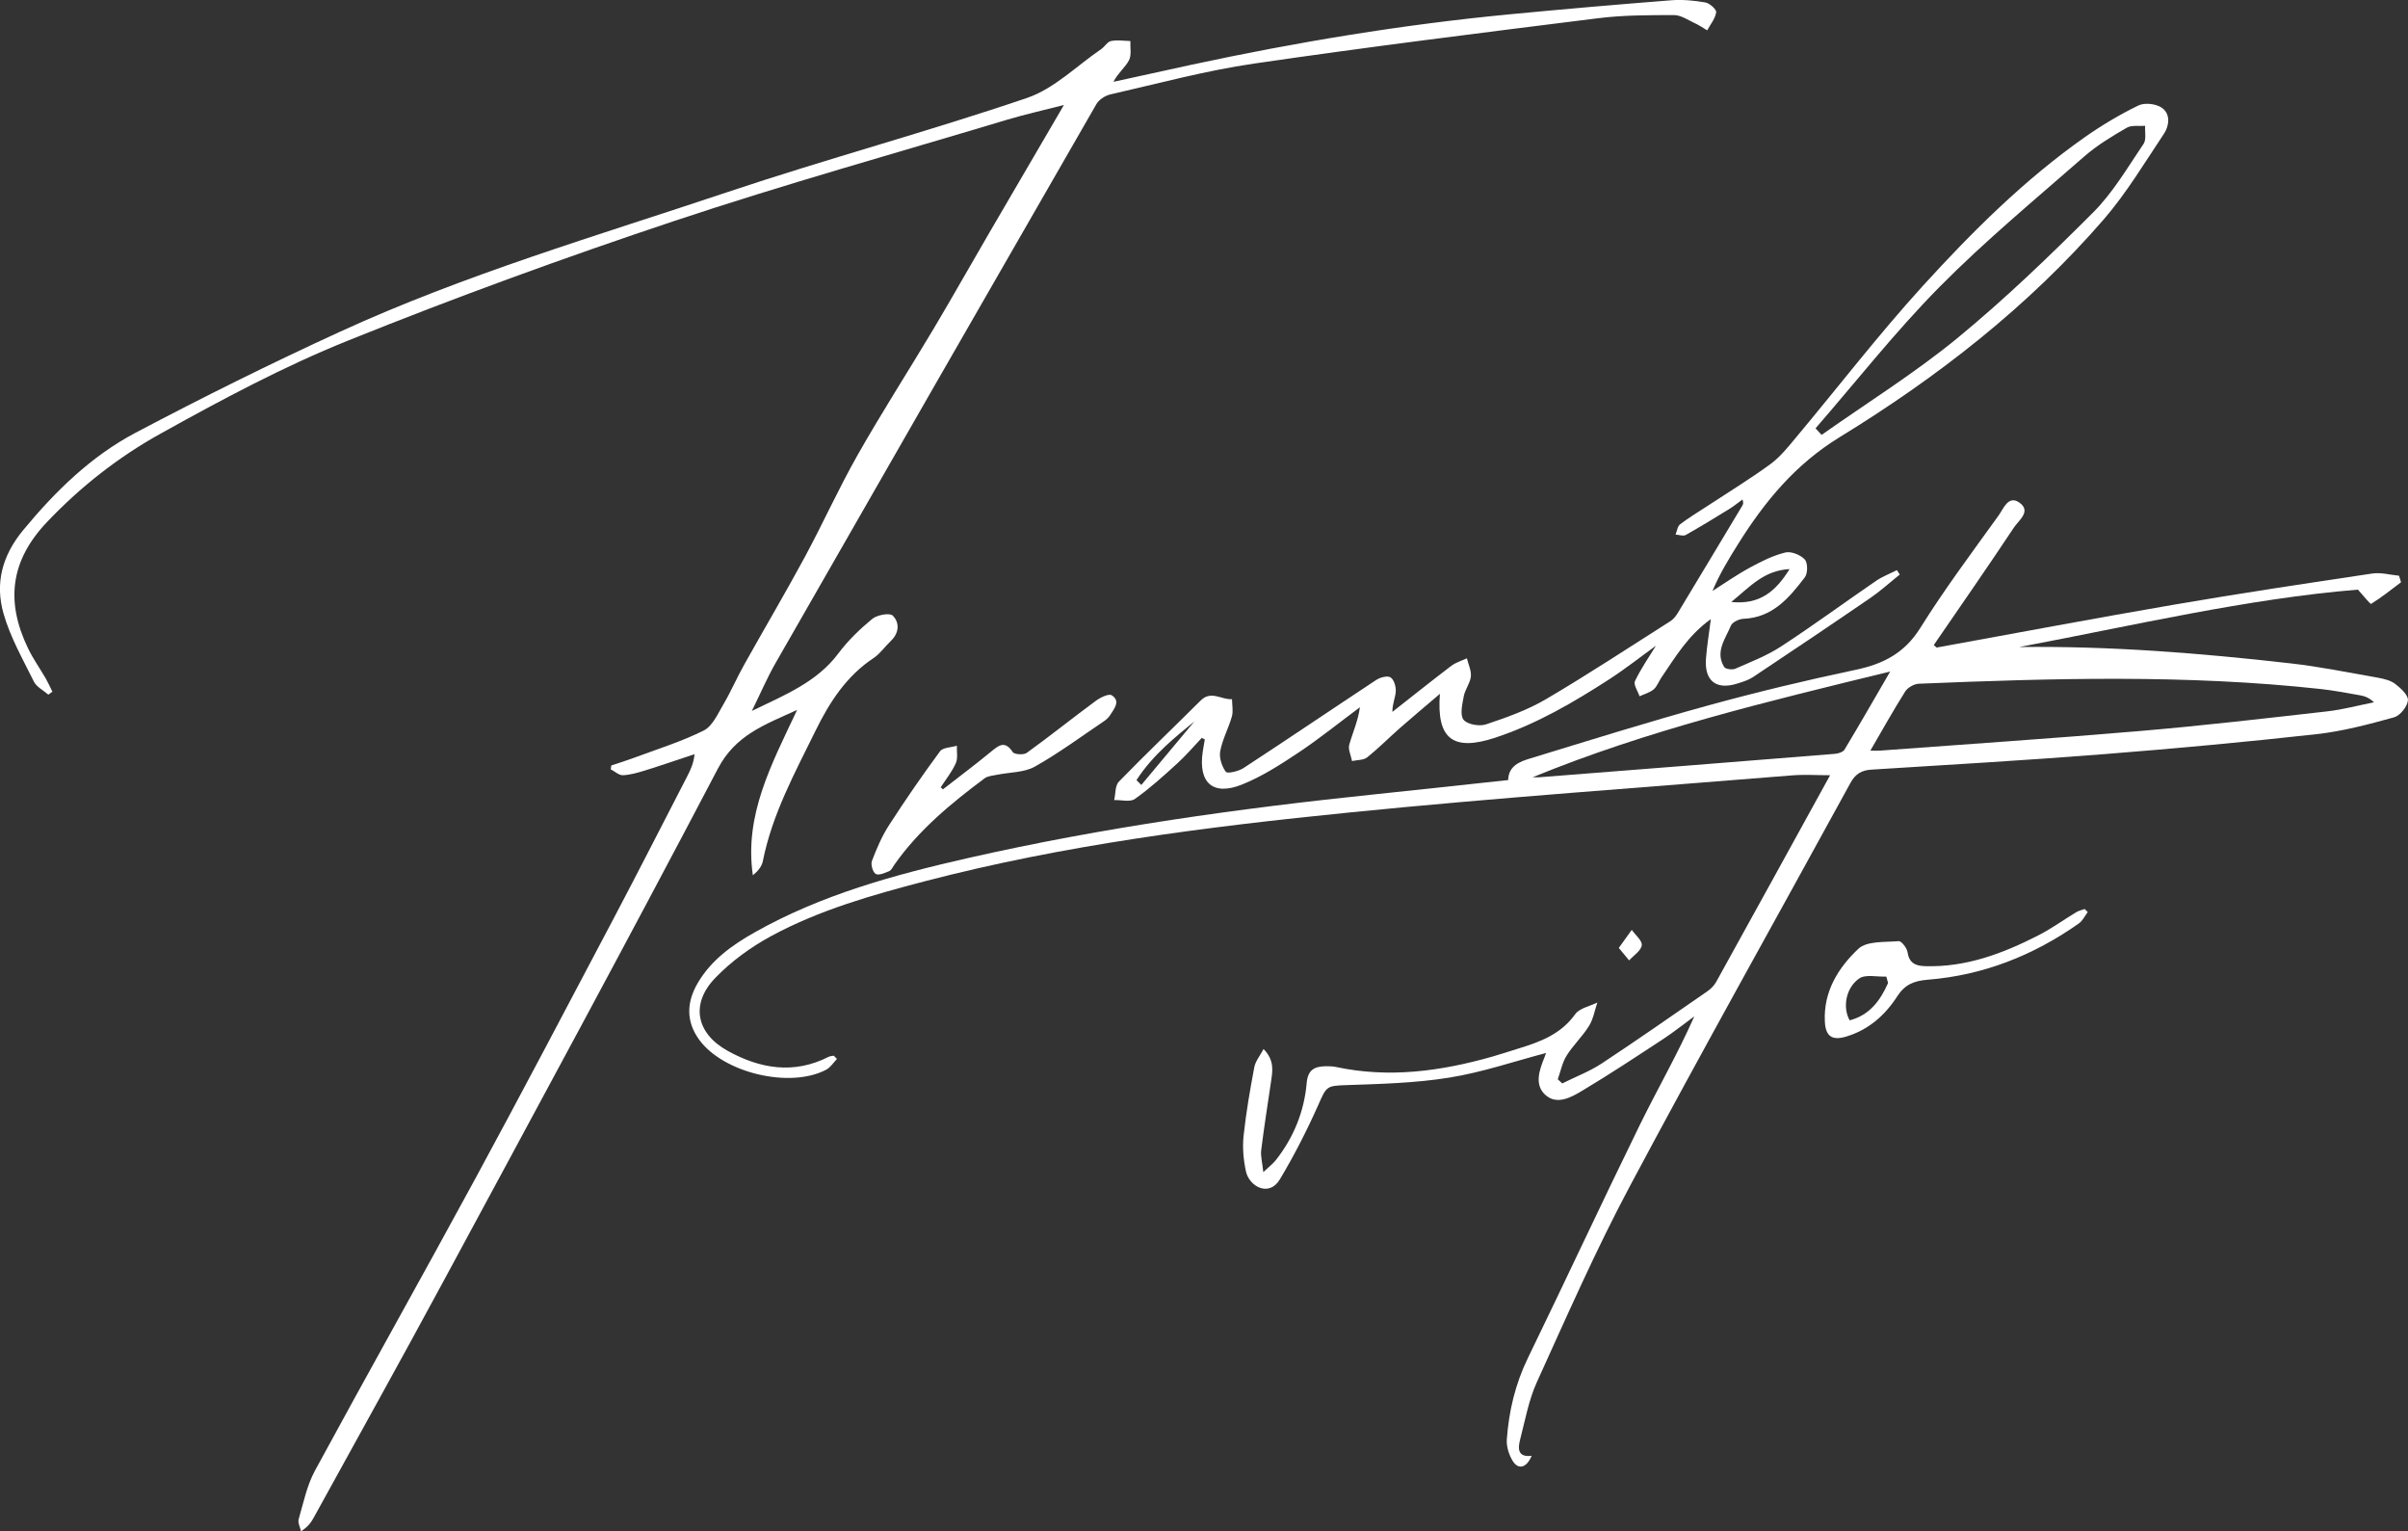
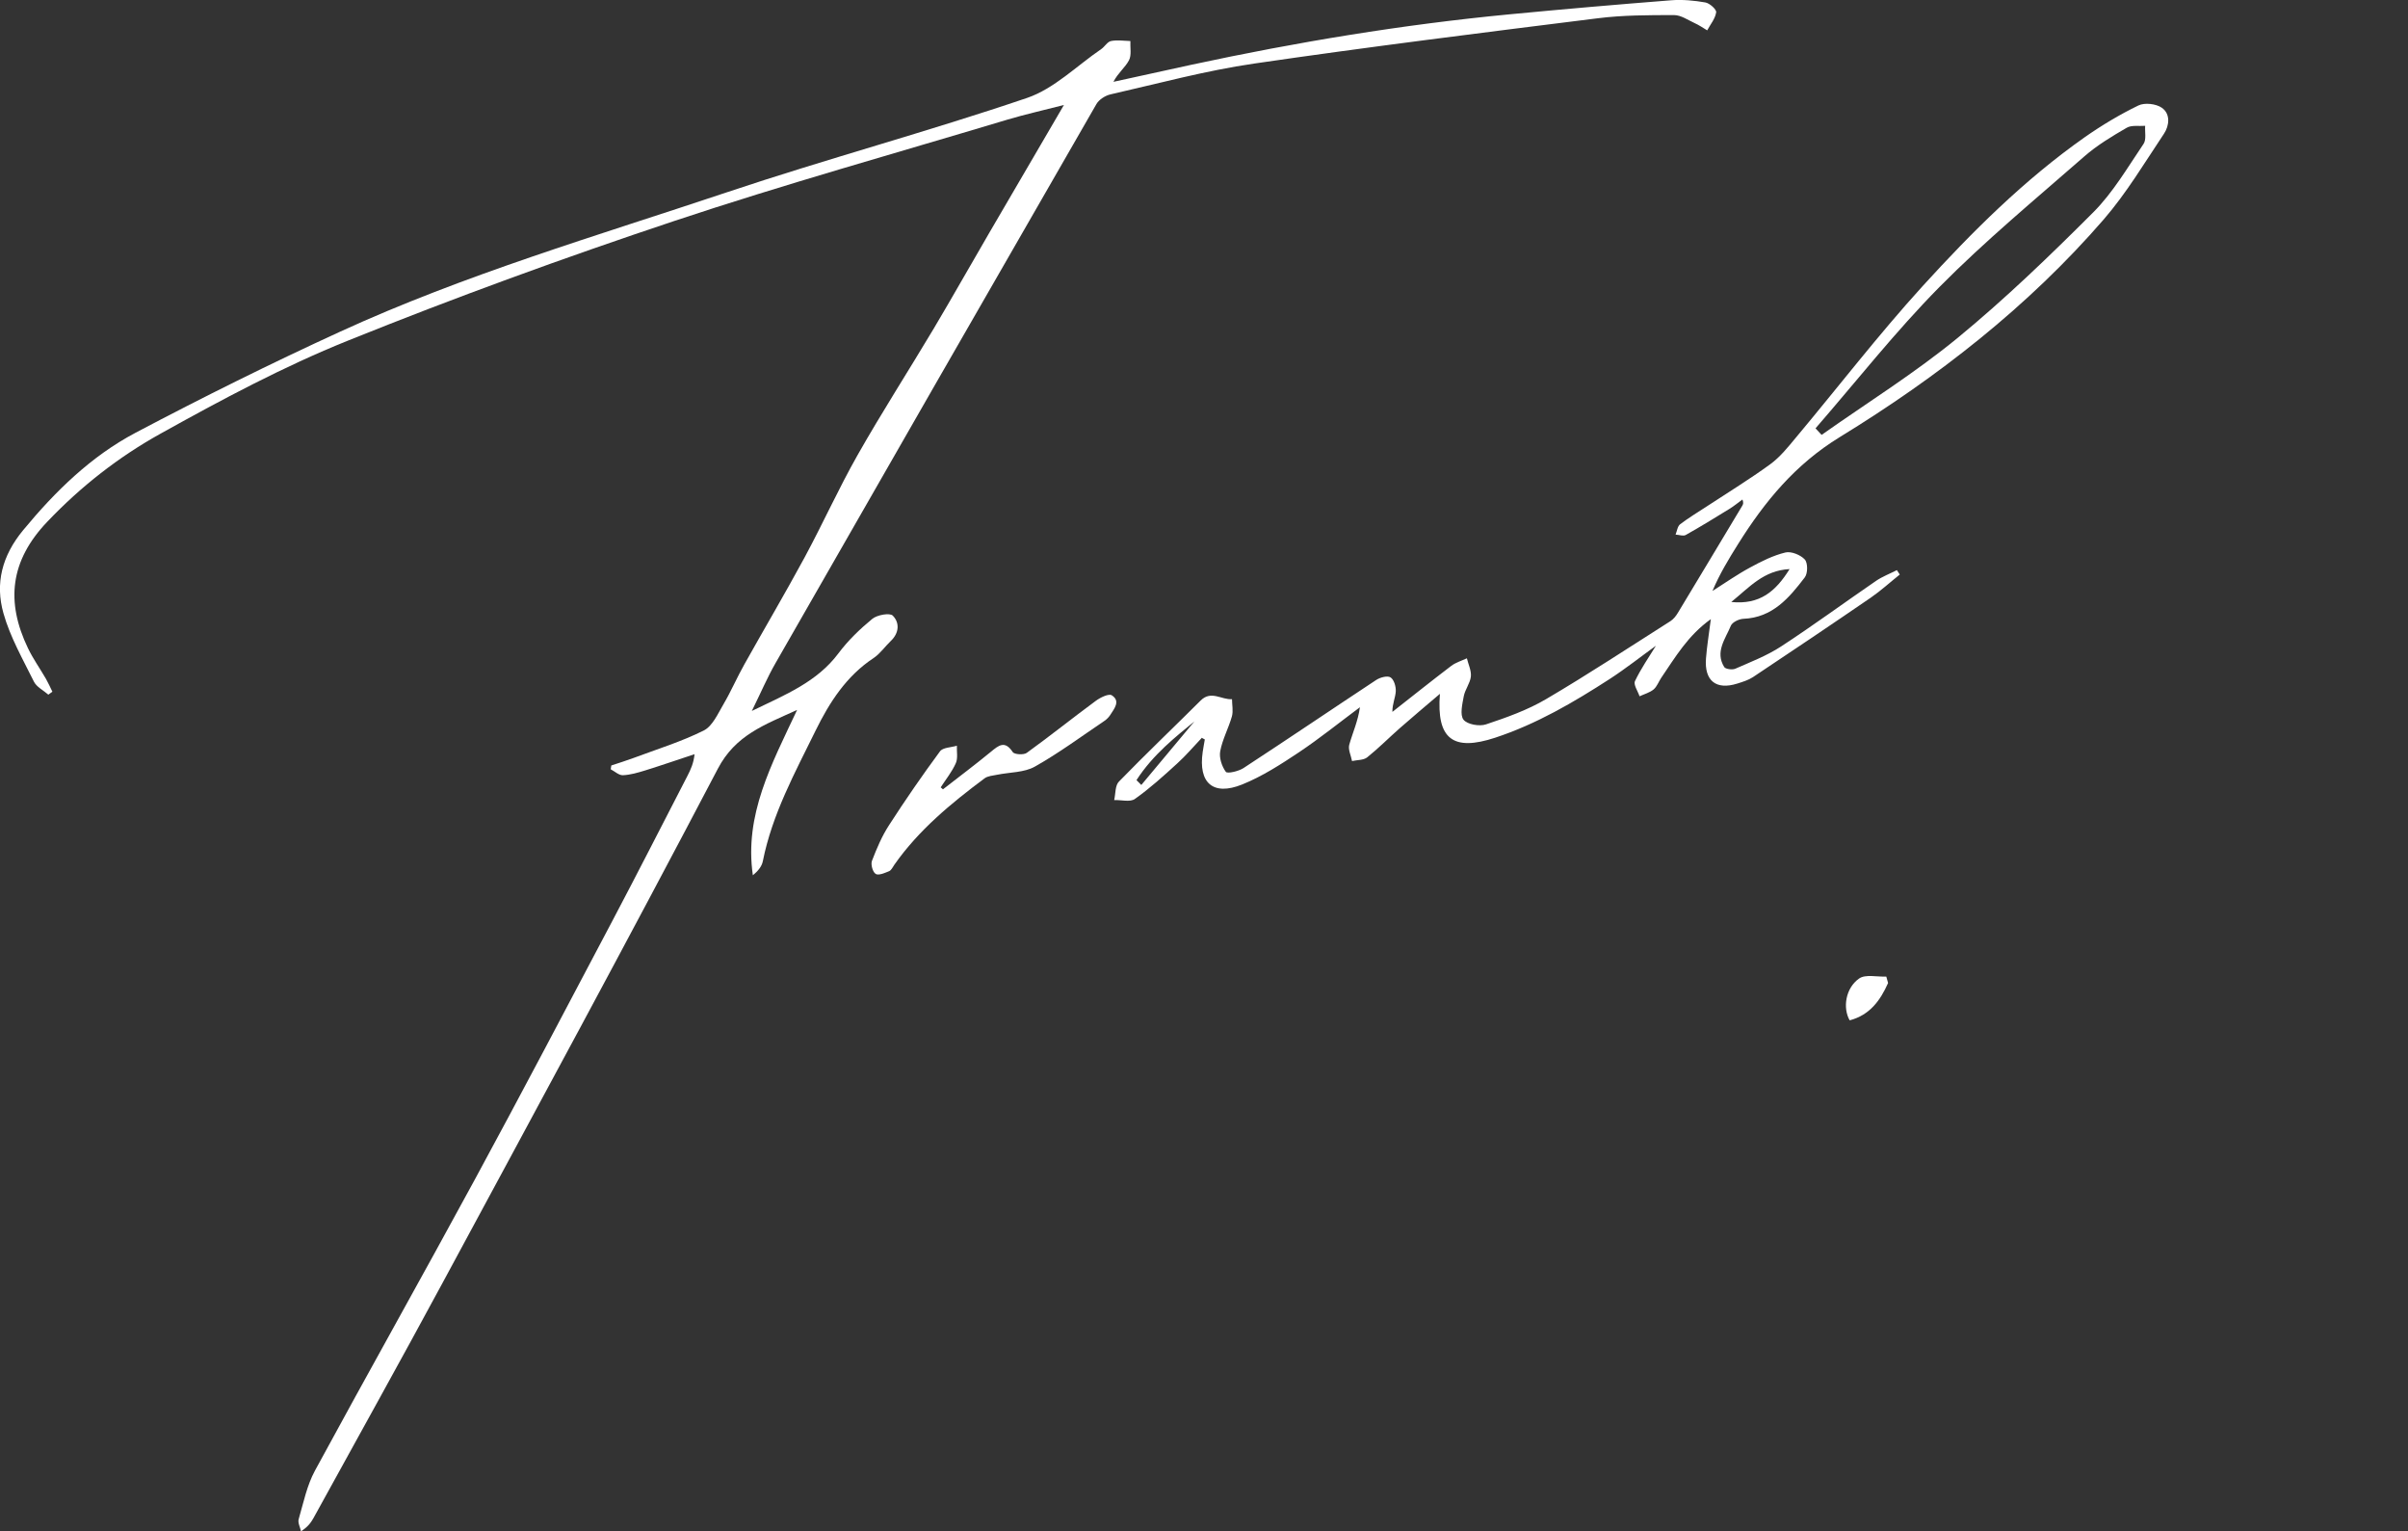
<svg xmlns="http://www.w3.org/2000/svg" version="1.1" viewBox="0 0 284.09 180.59">
  <rect x="0" y="0" width="284.09" height="180.59" fill="#333333" stroke="none" />
  <defs>
    <style>
      .cls-1 {
        fill: #fff;
      }
    </style>
  </defs>
  <g>
    <g id="OBJETS">
      <g id="YPUSBa">
        <g>
-           <path class="cls-1" d="M228.5,76.37c9.32-1.69,18.62-3.45,27.96-5.05,7.79-1.34,15.61-2.51,23.43-3.68,1.01-.15,2.09.16,3.14.26.08.26.16.51.24.77-1.16.87-2.3,1.79-3.53,2.55-.1.06-.84-.89-1.56-1.68-13.13,1.08-26.49,4.24-39.95,6.77,10.74-.13,21.4.72,32.03,1.93,3.45.39,6.86,1.09,10.28,1.69.71.13,1.49.31,2.04.73.65.5,1.56,1.33,1.5,1.94-.07.74-.92,1.8-1.63,2-3.01.83-6.07,1.65-9.17,1.99-8.36.93-16.74,1.7-25.12,2.36-9.12.72-18.25,1.25-27.37,1.82-1.19.07-1.92.53-2.49,1.59-8.67,15.85-17.52,31.6-26.02,47.55-4.01,7.52-7.44,15.35-10.97,23.11-.96,2.12-1.38,4.49-1.97,6.76-.27,1.05-.31,2.12,1.36,1.92-.6,1.44-1.58,1.69-2.25.58-.43-.72-.74-1.68-.68-2.51.24-3.33,1-6.54,2.48-9.59,4.44-9.13,8.72-18.34,13.19-27.46,2.09-4.26,4.47-8.38,6.45-12.85-1.21.89-2.39,1.83-3.65,2.66-3.17,2.08-6.34,4.18-9.59,6.12-1.31.79-3.01,1.72-4.36.46-1.29-1.2-.68-2.91-.08-4.4.08-.2.15-.41.19-.52-3.77.99-7.52,2.28-11.39,2.9-4.01.65-8.13.75-12.2.89-2.27.08-2.31.13-3.24,2.24-1.35,3.04-2.87,6.03-4.58,8.88-1.28,2.13-3.61.83-4-.95-.29-1.35-.42-2.79-.28-4.15.29-2.73.76-5.44,1.27-8.14.13-.69.65-1.31,1.09-2.14,1.35,1.38,1.05,2.69.86,3.99-.39,2.65-.81,5.3-1.14,7.96-.08.69.13,1.41.25,2.57.7-.66,1.16-1,1.5-1.44,2.09-2.67,3.33-5.72,3.62-9.08.14-1.61.99-1.95,2.29-1.97.39,0,.79.01,1.17.09,6.26,1.34,12.37.5,18.43-1.22,1.02-.29,2.03-.63,3.04-.94,2.59-.79,5.05-1.69,6.75-4.07.51-.71,1.72-.93,2.61-1.37-.32.93-.48,1.96-.99,2.77-.76,1.23-1.86,2.25-2.63,3.48-.52.83-.71,1.86-1.05,2.8.18.16.35.32.53.49,1.55-.78,3.2-1.4,4.65-2.35,4.2-2.77,8.32-5.65,12.46-8.51.4-.28.79-.66,1.03-1.08,4.48-8.09,8.94-16.2,13.46-24.41-1.59,0-3.06-.1-4.52.02-17.39,1.42-34.8,2.63-52.15,4.37-16.85,1.69-33.66,3.82-50.11,8.11-6.24,1.63-12.47,3.39-18.17,6.48-2.38,1.29-4.67,2.96-6.55,4.9-2.98,3.06-2.31,6.56,1.46,8.64,3.81,2.1,7.79,2.78,11.89.69.18-.09.41-.09.61-.13.12.13.24.26.37.38-.41.43-.75.99-1.25,1.26-4.28,2.28-12.19.39-15.03-3.56-1.55-2.17-1.45-4.41-.15-6.64,1.58-2.71,4.05-4.48,6.71-5.98,7.9-4.46,16.54-6.81,25.31-8.8,15.83-3.59,31.86-5.83,47.99-7.5,5.19-.54,10.37-1.11,15.61-1.67.04-1.67,1.35-2.17,2.6-2.55,6.97-2.13,13.94-4.31,20.96-6.24,5.79-1.59,11.63-2.99,17.51-4.23,3.24-.69,5.71-1.98,7.55-4.92,2.85-4.56,6.08-8.88,9.23-13.25.57-.79,1.15-2.45,2.45-1.54,1.47,1.02-.08,2.11-.63,2.94-3.1,4.66-6.29,9.26-9.46,13.87l.36.31ZM220.65,88.53c.57,0,.85.02,1.13,0,10.18-.76,20.36-1.43,30.53-2.3,7.43-.63,14.83-1.49,22.24-2.33,1.86-.21,3.69-.71,5.53-1.07-.6-.56-1.13-.74-1.67-.83-1.55-.27-3.09-.57-4.65-.74-15.77-1.72-31.58-1.27-47.38-.62-.55.02-1.3.44-1.6.9-1.4,2.22-2.68,4.51-4.12,6.99ZM180.82,91.67c.27,0,.54.02.8,0,11.61-.91,23.23-1.82,34.84-2.76.4-.03.97-.2,1.15-.5,1.75-2.9,3.43-5.84,5.39-9.21-14.56,3.55-28.67,6.93-42.18,12.47Z" />
          <path class="cls-1" d="M5.68,81.91c-.57-.5-1.37-.89-1.68-1.52-1.3-2.63-2.8-5.25-3.59-8.05-1-3.53-.18-6.78,2.32-9.81,3.81-4.61,8.02-8.72,13.26-11.49,7.92-4.18,15.95-8.17,24.09-11.9,14.75-6.77,30.33-11.32,45.67-16.46,11.73-3.93,23.71-7.15,35.42-11.13,3.2-1.09,5.86-3.79,8.75-5.76.41-.28.72-.86,1.15-.95.73-.15,1.52-.02,2.29,0-.04.77.16,1.67-.17,2.28-.45.85-1.3,1.49-1.83,2.53,3.06-.67,6.12-1.35,9.19-2.01,12.4-2.67,24.9-4.74,37.53-5.95,6.37-.61,12.74-1.16,19.11-1.66,1.33-.1,2.7.03,4.01.26.5.09,1.32.82,1.27,1.16-.11.75-.68,1.43-1.06,2.13-.49-.29-.97-.63-1.49-.86-.79-.36-1.6-.94-2.41-.94-3.02,0-6.06,0-9.05.38-13.52,1.69-27.04,3.37-40.52,5.34-5.7.83-11.29,2.35-16.92,3.63-.62.14-1.36.61-1.67,1.15-12.65,21.96-25.26,43.93-37.85,65.92-.96,1.67-1.72,3.46-2.8,5.65,4.01-1.94,7.69-3.42,10.22-6.8,1.13-1.51,2.53-2.86,3.99-4.06.57-.47,2.07-.74,2.42-.38.82.83.76,2.04-.23,2.98-.69.66-1.25,1.49-2.02,2.01-3.22,2.12-5.22,5.23-6.86,8.57-2.44,4.97-5.12,9.86-6.22,15.39-.12.63-.59,1.19-1.18,1.67-1.03-7.12,2.2-13.08,5.22-19.5-3.85,1.76-7.27,2.95-9.36,6.95-10.62,20.25-21.53,40.36-32.39,60.48-5.03,9.32-10.19,18.58-15.3,27.87-.31.56-.7,1.08-1.48,1.57-.1-.48-.4-1.02-.27-1.44.56-1.93.97-3.96,1.91-5.7,6.23-11.48,12.64-22.87,18.87-34.35,5.49-10.12,10.85-20.32,16.23-30.51,3-5.68,5.91-11.4,8.86-17.11.37-.72.72-1.46.83-2.54-1.95.64-3.88,1.31-5.84,1.92-.85.26-1.73.52-2.61.56-.47.02-.96-.45-1.44-.7.02-.15.05-.3.07-.45.87-.29,1.75-.56,2.61-.88,2.78-1.04,5.64-1.92,8.29-3.24,1.04-.52,1.67-1.98,2.33-3.1.9-1.53,1.6-3.17,2.47-4.71,2.35-4.2,4.8-8.35,7.09-12.58,2.16-4,4.03-8.16,6.27-12.11,2.86-5.04,6.01-9.93,8.98-14.91,2.22-3.73,4.35-7.52,6.54-11.27,2.86-4.91,5.73-9.82,8.82-15.1-2.43.63-4.56,1.1-6.64,1.72-13.14,3.95-26.37,7.64-39.39,11.98-12.95,4.32-25.8,9-38.46,14.1-7.61,3.06-14.91,6.97-22.1,10.97-4.92,2.73-9.38,6.21-13.35,10.38-4.4,4.61-4.91,9.45-2.28,14.92.6,1.25,1.42,2.4,2.12,3.61.28.49.51,1.01.76,1.52-.17.12-.34.24-.5.36Z" />
          <path class="cls-1" d="M141.76,87.05c-.95,1-1.85,2.07-2.87,2.99-1.61,1.47-3.23,2.94-5,4.19-.56.4-1.61.1-2.44.13.17-.74.1-1.72.56-2.18,3.16-3.25,6.44-6.37,9.65-9.57,1.23-1.22,2.47-.05,3.69-.15,0,.68.16,1.39-.01,2.02-.39,1.39-1.12,2.71-1.38,4.11-.15.77.19,1.8.66,2.44.18.24,1.49-.06,2.08-.44,5.25-3.43,10.44-6.95,15.67-10.4.46-.3,1.32-.53,1.68-.3.41.26.65,1.08.62,1.64-.04.75-.41,1.48-.4,2.43,2.31-1.81,4.61-3.65,6.95-5.43.53-.4,1.22-.6,1.84-.89.17.72.54,1.46.47,2.15-.09.8-.69,1.53-.84,2.33-.17.92-.47,2.19-.03,2.76.44.56,1.88.82,2.66.55,2.43-.81,4.9-1.69,7.09-2.98,4.97-2.92,9.79-6.1,14.66-9.19.36-.23.66-.61.88-.98,2.54-4.2,5.06-8.41,7.59-12.62.1-.16.19-.33.03-.75-.51.37-1,.78-1.54,1.11-1.71,1.05-3.41,2.1-5.16,3.08-.29.16-.79-.03-1.19-.05.17-.42.23-.99.54-1.22,1.02-.78,2.13-1.44,3.21-2.15,2.48-1.63,5.02-3.18,7.42-4.93,1.15-.84,2.08-2,3-3.11,4.99-5.96,9.74-12.14,14.97-17.89,5.84-6.41,12.01-12.56,19.15-17.58,2-1.4,4.12-2.67,6.31-3.73.73-.36,2.08-.21,2.77.27,1.03.72.89,2.1.25,3.06-2.29,3.43-4.43,7.01-7.11,10.11-8.92,10.29-19.59,18.59-31.14,25.67-5.24,3.21-8.84,7.58-11.98,12.59-1.11,1.77-2.2,3.56-3.04,5.56,1.48-.94,2.92-1.95,4.46-2.78,1.32-.72,2.7-1.41,4.14-1.76.68-.17,1.79.28,2.29.82.37.4.37,1.64,0,2.12-1.84,2.41-3.8,4.74-7.23,4.88-.53.02-1.32.4-1.49.82-.64,1.55-1.89,3.08-.78,4.87.16.25.95.35,1.3.2,1.84-.81,3.74-1.54,5.41-2.63,3.8-2.48,7.46-5.17,11.21-7.74.75-.51,1.63-.84,2.45-1.26.11.17.22.34.34.52-1.14.91-2.22,1.9-3.41,2.72-4.61,3.16-9.25,6.28-13.91,9.38-.55.36-1.22.56-1.85.76-2.5.79-3.91-.33-3.69-2.99.11-1.44.35-2.86.57-4.61-2.71,1.93-4.19,4.49-5.84,6.9-.31.46-.51,1.05-.91,1.39-.46.38-1.1.55-1.66.81-.2-.61-.74-1.37-.54-1.79.7-1.47,1.64-2.82,2.47-4.17-1.75,1.26-3.53,2.67-5.42,3.9-4.28,2.77-8.67,5.34-13.56,6.95-4.93,1.62-6.93.18-6.5-5.18-1.69,1.44-3.21,2.71-4.7,4.02-1.31,1.15-2.53,2.39-3.88,3.47-.44.35-1.19.3-1.79.44-.12-.64-.48-1.35-.33-1.92.4-1.43,1.04-2.8,1.26-4.43-2.39,1.78-4.72,3.66-7.2,5.32-2.13,1.42-4.33,2.84-6.69,3.79-3.44,1.39-5.19-.18-4.66-3.83.07-.49.17-.99.25-1.48-.13-.07-.26-.13-.38-.2ZM214.19,50.52l.72.77c5.37-3.79,10.98-7.28,16.05-11.44,5.61-4.61,10.87-9.68,16.01-14.82,2.33-2.34,4.05-5.3,5.92-8.06.35-.51.14-1.41.19-2.13-.74.06-1.61-.11-2.18.23-1.74,1.01-3.49,2.06-5,3.38-5.77,5.05-11.7,9.95-17.08,15.39-5.19,5.25-9.78,11.1-14.63,16.68ZM204.25,71c3.36.34,5.23-1.23,6.88-3.88-3.05.15-4.7,2.11-6.88,3.88ZM140.91,85.09c-2.07,1.7-4.88,3.88-6.83,6.92.19.19.38.38.57.57,2.27-2.72,4.54-5.44,6.26-7.49Z" />
          <path class="cls-1" d="M111.24,93.1c1.89-1.47,3.81-2.91,5.66-4.43.92-.76,1.65-1.38,2.58.03.19.29,1.3.36,1.66.09,2.75-1.99,5.41-4.12,8.15-6.14.53-.39,1.52-.87,1.87-.65,1.06.68.31,1.56-.16,2.3-.18.28-.43.54-.7.72-2.72,1.83-5.37,3.8-8.22,5.4-1.25.7-2.93.65-4.42.95-.52.11-1.13.14-1.52.44-3.95,2.95-7.75,6.08-10.62,10.17-.19.27-.36.66-.63.77-.51.21-1.24.53-1.58.32-.35-.22-.6-1.11-.44-1.54.56-1.46,1.18-2.93,2.03-4.23,1.91-2.96,3.91-5.86,6-8.69.34-.46,1.31-.45,1.99-.66-.03.7.14,1.48-.13,2.07-.45,1.01-1.17,1.9-1.78,2.84.09.08.17.16.26.23Z" />
-           <path class="cls-1" d="M246.3,107.58c-.34.45-.6,1.02-1.04,1.33-5.36,3.78-11.29,6.12-17.84,6.64-1.6.13-2.68.56-3.57,1.93-1.45,2.26-3.41,3.99-6.06,4.78-1.67.5-2.43-.06-2.5-1.82-.16-3.53,1.61-6.33,3.96-8.54,1-.94,3.12-.76,4.75-.9.32-.03.96.79,1.04,1.28.19,1.28.9,1.63,2.06,1.67,4.86.15,9.22-1.5,13.43-3.66,1.54-.79,2.95-1.82,4.43-2.71.3-.18.66-.25.99-.37.12.12.24.25.37.37ZM222.75,115.93c-.07-.25-.14-.5-.21-.75-1.09.05-2.46-.3-3.21.23-1.6,1.13-1.95,3.46-1.11,4.93,2.37-.62,3.62-2.35,4.53-4.4Z" />
-           <path class="cls-1" d="M190.98,111.8c.62-.86,1.07-1.49,1.53-2.13.43.61,1.26,1.28,1.18,1.82-.09.65-.96,1.19-1.49,1.78-.34-.41-.68-.82-1.22-1.47Z" />
+           <path class="cls-1" d="M246.3,107.58ZM222.75,115.93c-.07-.25-.14-.5-.21-.75-1.09.05-2.46-.3-3.21.23-1.6,1.13-1.95,3.46-1.11,4.93,2.37-.62,3.62-2.35,4.53-4.4Z" />
        </g>
      </g>
    </g>
  </g>
</svg>